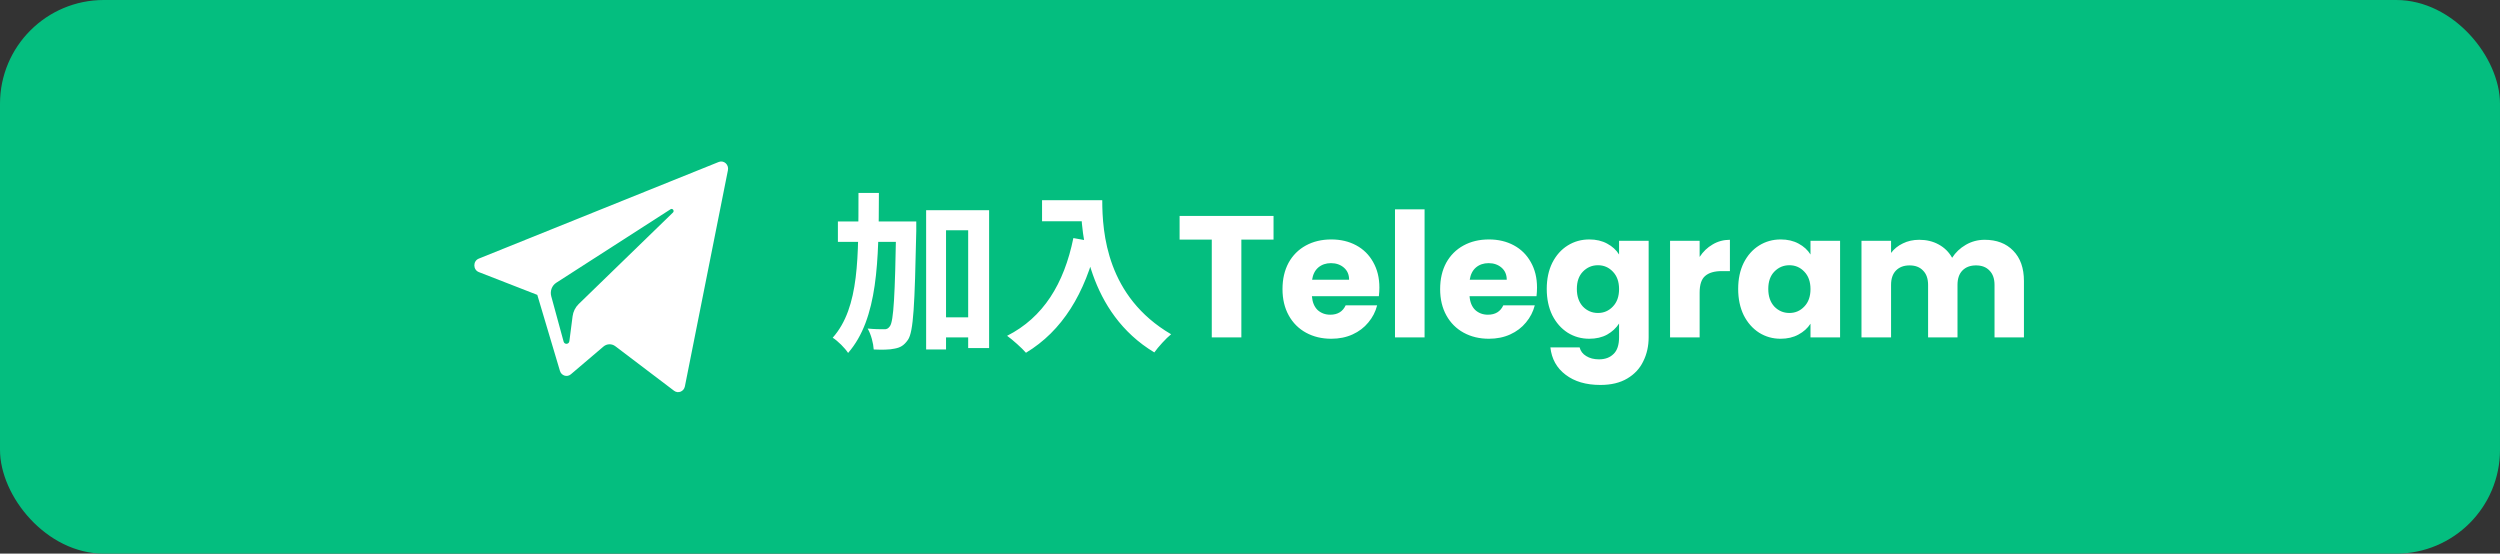
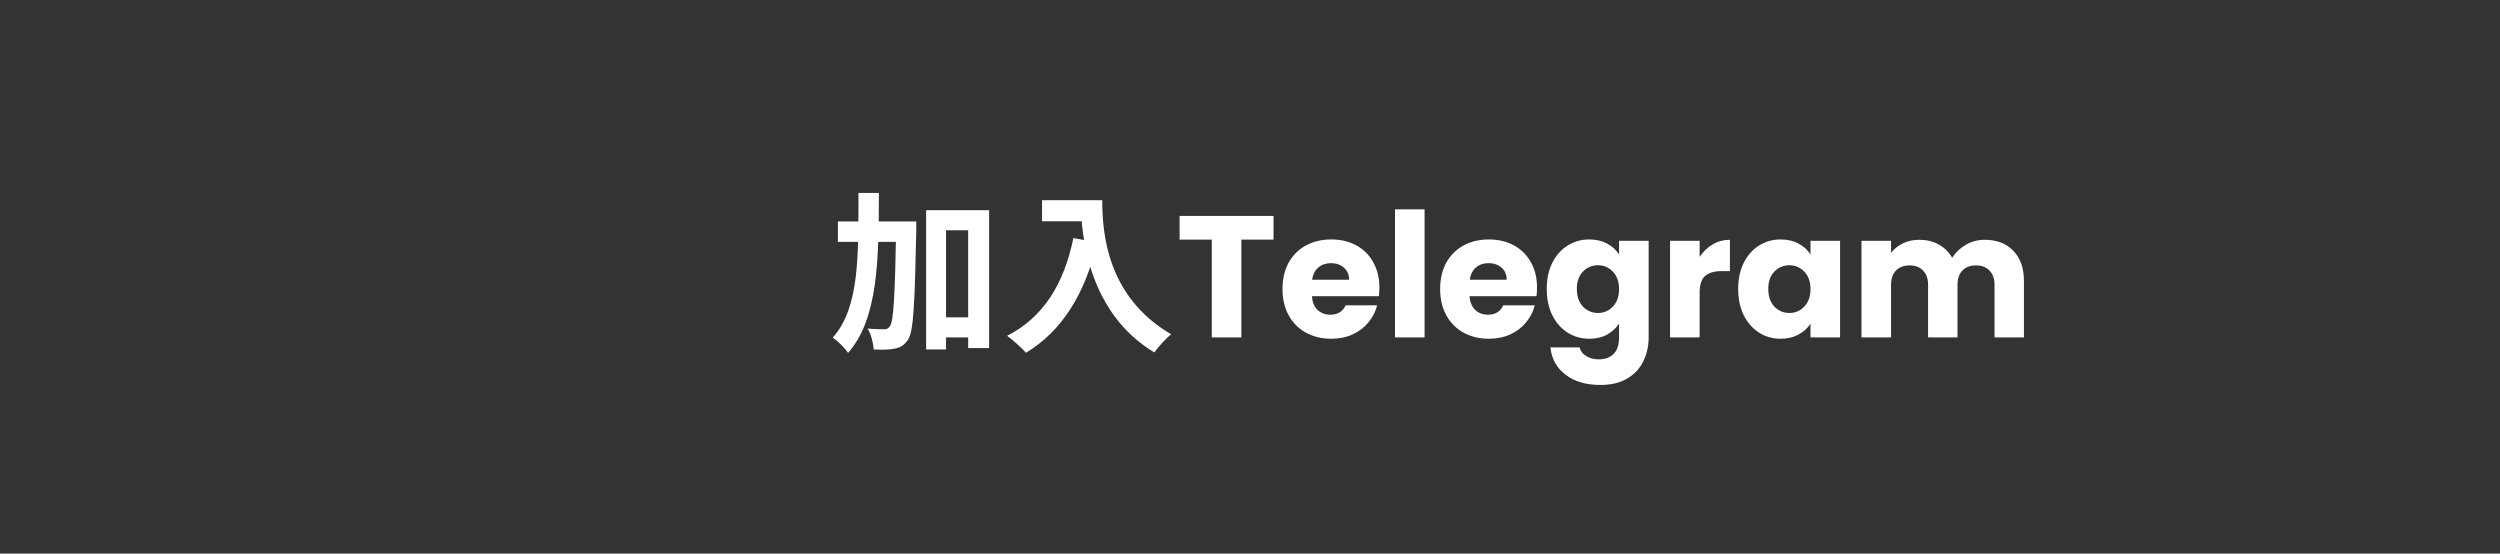
<svg xmlns="http://www.w3.org/2000/svg" width="289" height="64" viewBox="0 0 289 64" fill="none">
  <rect x="0" y="0" width="289" height="64" fill="#333333" stroke="none" />
-   <rect width="289" height="64" rx="12" fill="#04BE7F" />
-   <path fill-rule="evenodd" clip-rule="evenodd" d="M79.172 44.671L84.15 19.669C84.278 19.024 83.672 18.486 83.084 18.724L55.345 29.897C54.66 30.172 54.666 31.185 55.352 31.453L62.111 34.087L64.728 42.872C64.895 43.434 65.554 43.642 65.991 43.269L69.759 40.062C70.154 39.726 70.716 39.709 71.129 40.022L77.924 45.174C78.392 45.529 79.055 45.261 79.172 44.671ZM64.306 32.685L77.515 24.19C77.752 24.038 77.997 24.373 77.793 24.57L66.891 35.151C66.508 35.523 66.261 36.022 66.191 36.563L65.82 39.437C65.77 39.82 65.254 39.858 65.153 39.487L63.724 34.247C63.561 33.649 63.799 33.011 64.306 32.685Z" fill="white" />
  <path d="M108.121 36.68H113.261V39H108.121V36.68ZM96.861 25.6H104.201V27.96H96.861V25.6ZM107.061 24.3H114.341V40.24H111.921V26.62H109.361V40.4H107.061V24.3ZM103.601 25.6H105.921C105.921 25.6 105.921 26.4 105.921 26.7C105.741 35.26 105.601 38.34 104.961 39.28C104.501 39.94 104.081 40.18 103.421 40.3C102.821 40.44 101.921 40.44 101.001 40.4C100.961 39.7 100.701 38.66 100.301 37.98C101.101 38.06 101.821 38.06 102.201 38.06C102.501 38.08 102.681 37.98 102.881 37.7C103.301 37.1 103.461 34.22 103.601 26.14V25.6ZM99.241 22.3H101.601C101.581 30.18 101.501 36.82 98.041 40.8C97.661 40.22 96.861 39.42 96.261 39.04C99.381 35.52 99.221 29.62 99.241 22.3ZM120.461 23.14H126.121V25.58H120.461V23.14ZM124.941 23.14H127.421C127.421 26.94 127.961 34.3 135.381 38.64C134.821 39.08 133.861 40.14 133.441 40.74C125.821 36.16 124.941 27.22 124.941 23.14ZM124.081 27.52L126.841 28.02C125.441 33.96 122.781 38.26 118.601 40.78C118.161 40.26 117.041 39.26 116.421 38.82C120.601 36.7 123.001 32.82 124.081 27.52ZM147.221 24.96V27.7H143.501V39H140.081V27.7H136.361V24.96H147.221ZM159.457 33.24C159.457 33.56 159.437 33.893 159.397 34.24H151.657C151.711 34.933 151.931 35.467 152.317 35.84C152.717 36.2 153.204 36.38 153.777 36.38C154.631 36.38 155.224 36.02 155.557 35.3H159.197C159.011 36.033 158.671 36.693 158.177 37.28C157.697 37.867 157.091 38.327 156.357 38.66C155.624 38.993 154.804 39.16 153.897 39.16C152.804 39.16 151.831 38.927 150.977 38.46C150.124 37.993 149.457 37.327 148.977 36.46C148.497 35.593 148.257 34.58 148.257 33.42C148.257 32.26 148.491 31.247 148.957 30.38C149.437 29.513 150.104 28.847 150.957 28.38C151.811 27.913 152.791 27.68 153.897 27.68C154.977 27.68 155.937 27.907 156.777 28.36C157.617 28.813 158.271 29.46 158.737 30.3C159.217 31.14 159.457 32.12 159.457 33.24ZM155.957 32.34C155.957 31.753 155.757 31.287 155.357 30.94C154.957 30.593 154.457 30.42 153.857 30.42C153.284 30.42 152.797 30.587 152.397 30.92C152.011 31.253 151.771 31.727 151.677 32.34H155.957ZM164.681 24.2V39H161.261V24.2H164.681ZM177.68 33.24C177.68 33.56 177.66 33.893 177.62 34.24H169.88C169.933 34.933 170.153 35.467 170.54 35.84C170.94 36.2 171.427 36.38 172 36.38C172.853 36.38 173.447 36.02 173.78 35.3H177.42C177.233 36.033 176.893 36.693 176.4 37.28C175.92 37.867 175.313 38.327 174.58 38.66C173.847 38.993 173.027 39.16 172.12 39.16C171.027 39.16 170.053 38.927 169.2 38.46C168.347 37.993 167.68 37.327 167.2 36.46C166.72 35.593 166.48 34.58 166.48 33.42C166.48 32.26 166.713 31.247 167.18 30.38C167.66 29.513 168.327 28.847 169.18 28.38C170.033 27.913 171.013 27.68 172.12 27.68C173.2 27.68 174.16 27.907 175 28.36C175.84 28.813 176.493 29.46 176.96 30.3C177.44 31.14 177.68 32.12 177.68 33.24ZM174.18 32.34C174.18 31.753 173.98 31.287 173.58 30.94C173.18 30.593 172.68 30.42 172.08 30.42C171.507 30.42 171.02 30.587 170.62 30.92C170.233 31.253 169.993 31.727 169.9 32.34H174.18ZM183.724 27.68C184.511 27.68 185.197 27.84 185.784 28.16C186.384 28.48 186.844 28.9 187.164 29.42V27.84H190.584V38.98C190.584 40.007 190.377 40.933 189.964 41.76C189.564 42.6 188.944 43.267 188.104 43.76C187.277 44.253 186.244 44.5 185.004 44.5C183.351 44.5 182.011 44.107 180.984 43.32C179.957 42.547 179.371 41.493 179.224 40.16H182.604C182.711 40.587 182.964 40.92 183.364 41.16C183.764 41.413 184.257 41.54 184.844 41.54C185.551 41.54 186.111 41.333 186.524 40.92C186.951 40.52 187.164 39.873 187.164 38.98V37.4C186.831 37.92 186.371 38.347 185.784 38.68C185.197 39 184.511 39.16 183.724 39.16C182.804 39.16 181.971 38.927 181.224 38.46C180.477 37.98 179.884 37.307 179.444 36.44C179.017 35.56 178.804 34.547 178.804 33.4C178.804 32.253 179.017 31.247 179.444 30.38C179.884 29.513 180.477 28.847 181.224 28.38C181.971 27.913 182.804 27.68 183.724 27.68ZM187.164 33.42C187.164 32.567 186.924 31.893 186.444 31.4C185.977 30.907 185.404 30.66 184.724 30.66C184.044 30.66 183.464 30.907 182.984 31.4C182.517 31.88 182.284 32.547 182.284 33.4C182.284 34.253 182.517 34.933 182.984 35.44C183.464 35.933 184.044 36.18 184.724 36.18C185.404 36.18 185.977 35.933 186.444 35.44C186.924 34.947 187.164 34.273 187.164 33.42ZM196.478 29.7C196.878 29.087 197.378 28.607 197.978 28.26C198.578 27.9 199.245 27.72 199.978 27.72V31.34H199.038C198.185 31.34 197.545 31.527 197.118 31.9C196.692 32.26 196.478 32.9 196.478 33.82V39H193.058V27.84H196.478V29.7ZM200.933 33.4C200.933 32.253 201.146 31.247 201.573 30.38C202.013 29.513 202.606 28.847 203.353 28.38C204.1 27.913 204.933 27.68 205.853 27.68C206.64 27.68 207.326 27.84 207.913 28.16C208.513 28.48 208.973 28.9 209.293 29.42V27.84H212.713V39H209.293V37.42C208.96 37.94 208.493 38.36 207.893 38.68C207.306 39 206.62 39.16 205.833 39.16C204.926 39.16 204.1 38.927 203.353 38.46C202.606 37.98 202.013 37.307 201.573 36.44C201.146 35.56 200.933 34.547 200.933 33.4ZM209.293 33.42C209.293 32.567 209.053 31.893 208.573 31.4C208.106 30.907 207.533 30.66 206.853 30.66C206.173 30.66 205.593 30.907 205.113 31.4C204.646 31.88 204.413 32.547 204.413 33.4C204.413 34.253 204.646 34.933 205.113 35.44C205.593 35.933 206.173 36.18 206.853 36.18C207.533 36.18 208.106 35.933 208.573 35.44C209.053 34.947 209.293 34.273 209.293 33.42ZM229.427 27.72C230.814 27.72 231.914 28.14 232.727 28.98C233.554 29.82 233.967 30.987 233.967 32.48V39H230.567V32.94C230.567 32.22 230.374 31.667 229.987 31.28C229.614 30.88 229.094 30.68 228.427 30.68C227.761 30.68 227.234 30.88 226.847 31.28C226.474 31.667 226.287 32.22 226.287 32.94V39H222.887V32.94C222.887 32.22 222.694 31.667 222.307 31.28C221.934 30.88 221.414 30.68 220.747 30.68C220.081 30.68 219.554 30.88 219.167 31.28C218.794 31.667 218.607 32.22 218.607 32.94V39H215.187V27.84H218.607V29.24C218.954 28.773 219.407 28.407 219.967 28.14C220.527 27.86 221.161 27.72 221.867 27.72C222.707 27.72 223.454 27.9 224.107 28.26C224.774 28.62 225.294 29.133 225.667 29.8C226.054 29.187 226.581 28.687 227.247 28.3C227.914 27.913 228.641 27.72 229.427 27.72Z" fill="white" />
</svg>